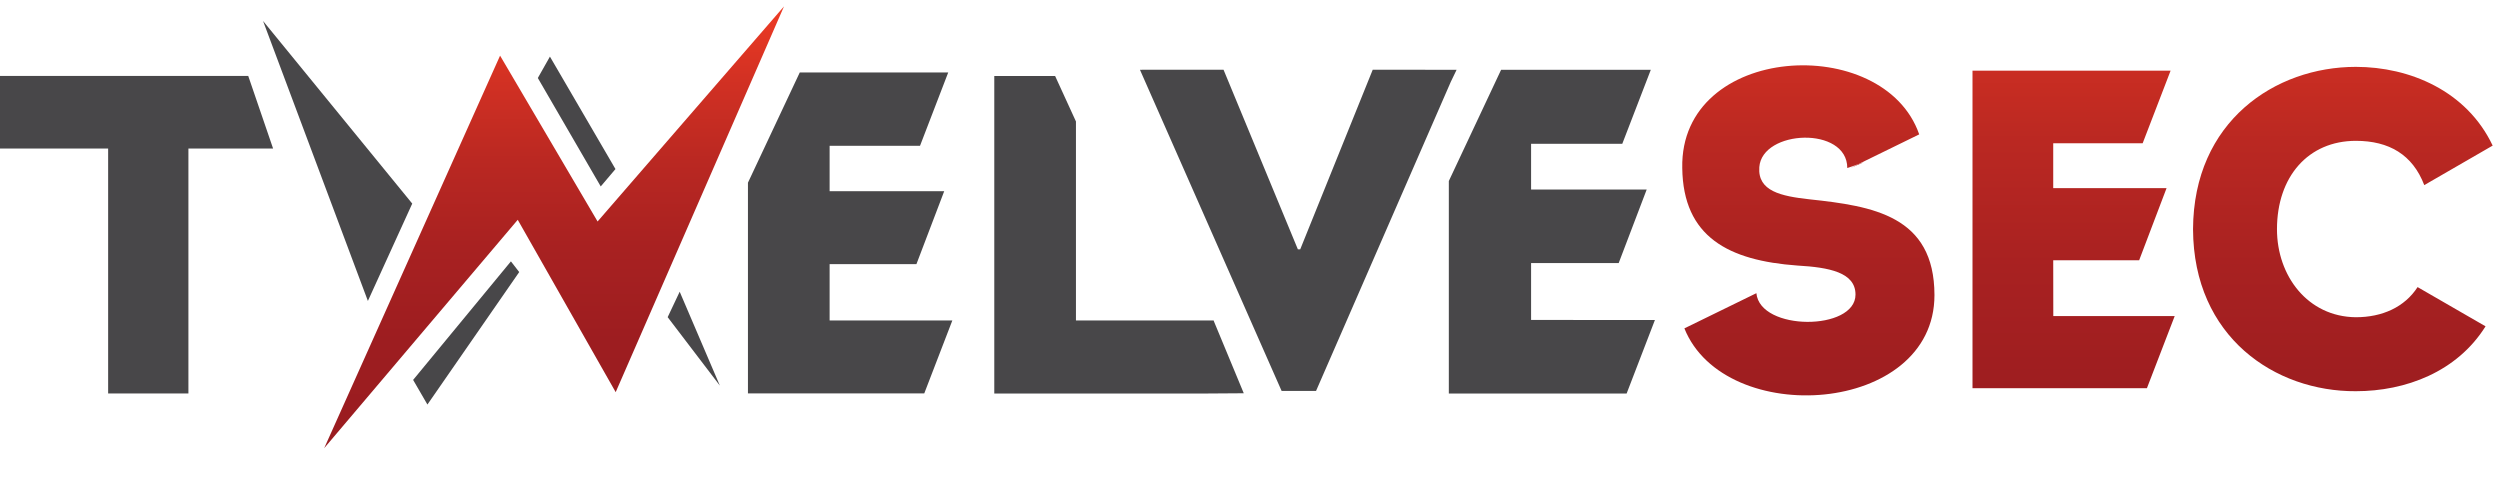
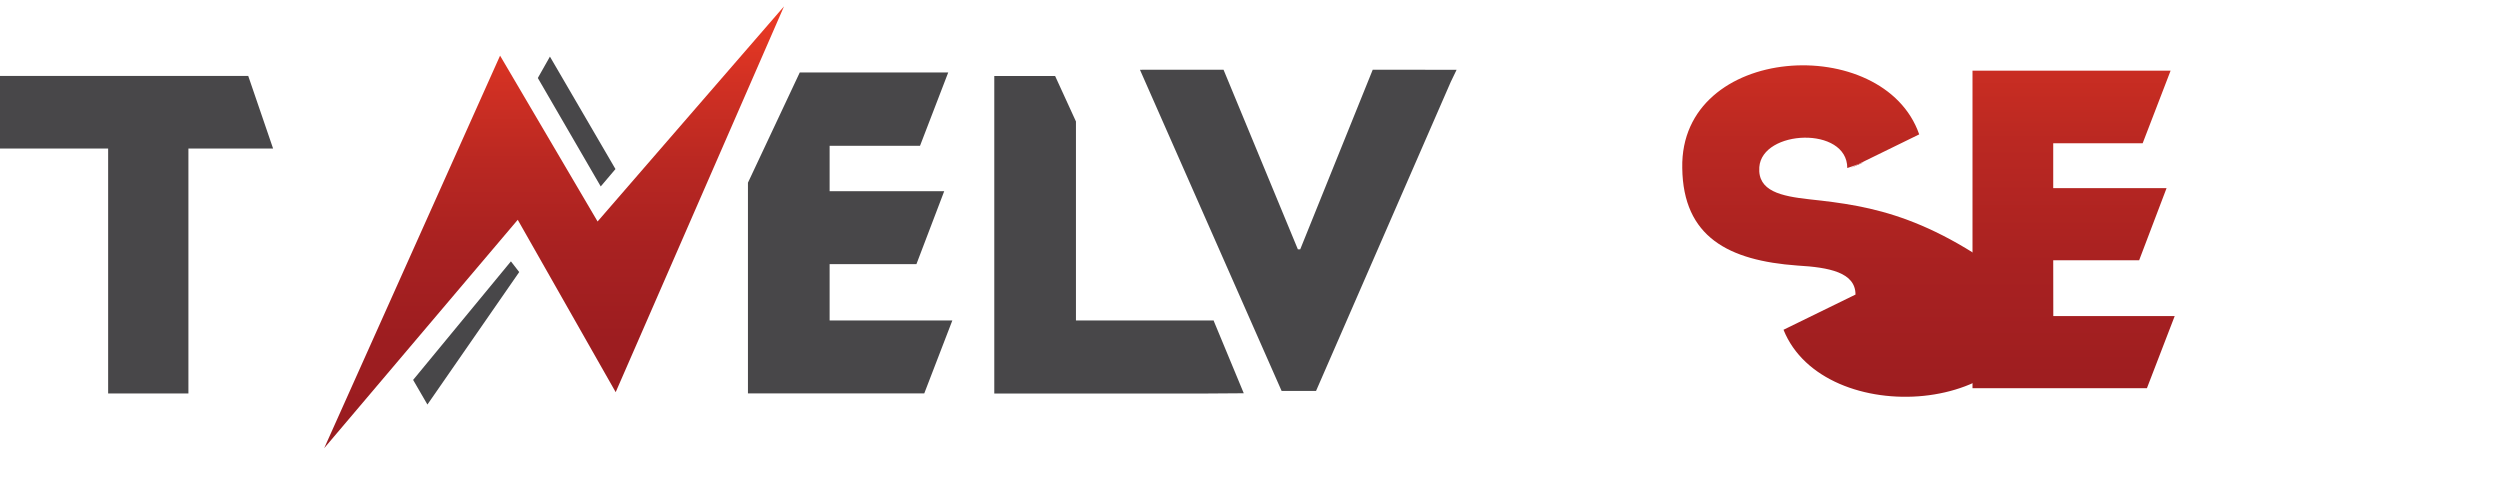
<svg xmlns="http://www.w3.org/2000/svg" version="1.1" id="Layer_1" x="0px" y="0px" viewBox="0 0 341 66" style="enable-background:new 0 0 341 66;" xml:space="preserve">
  <style type="text/css"> .st0{fill:url(#SVGID_1_);} .st1{fill:url(#SVGID_2_);} .st2{fill:url(#SVGID_3_);} .st3{fill:url(#SVGID_4_);} .st4{fill:#484749;} .st5{fill:url(#SVGID_5_);} </style>
  <g>
    <g>
      <linearGradient id="SVGID_1_" gradientUnits="userSpaceOnUse" x1="246.65" y1="-10.559" x2="246.65" y2="75.484">
        <stop offset="0" style="stop-color:#EE3B24" />
        <stop offset="0.16" style="stop-color:#D33123" />
        <stop offset="0.349" style="stop-color:#BA2822" />
        <stop offset="0.546" style="stop-color:#A82121" />
        <stop offset="0.756" style="stop-color:#9D1D20" />
        <stop offset="1" style="stop-color:#9A1C20" />
      </linearGradient>
-       <path class="st0" d="M246.84,27.19c-3.9-0.43-7.11-1.11-6.87-4.39c0.37-5.13,12-5.63,12,0.12c0.06,0,0.91-0.32,1.53-0.54 l8.28-4.05c-4.83-13.94-32.66-12.41-32.32,4.59c0.12,9.4,6.31,12.62,15.71,13.3c4.33,0.25,7.92,0.93,7.92,3.96 c0,4.98-13.03,5.01-13.52-0.19l-9.82,4.8c5.5,13.71,34.11,11.84,34.11-4.54C263.85,29.41,255.43,28.11,246.84,27.19z" />
+       <path class="st0" d="M246.84,27.19c-3.9-0.43-7.11-1.11-6.87-4.39c0.37-5.13,12-5.63,12,0.12c0.06,0,0.91-0.32,1.53-0.54 l8.28-4.05c-4.83-13.94-32.66-12.41-32.32,4.59c0.12,9.4,6.31,12.62,15.71,13.3c4.33,0.25,7.92,0.93,7.92,3.96 l-9.82,4.8c5.5,13.71,34.11,11.84,34.11-4.54C263.85,29.41,255.43,28.11,246.84,27.19z" />
      <linearGradient id="SVGID_2_" gradientUnits="userSpaceOnUse" x1="253.268" y1="-10.571" x2="253.268" y2="75.503">
        <stop offset="0" style="stop-color:#EE3B24" />
        <stop offset="0.16" style="stop-color:#D33123" />
        <stop offset="0.349" style="stop-color:#BA2822" />
        <stop offset="0.546" style="stop-color:#A82121" />
        <stop offset="0.756" style="stop-color:#9D1D20" />
        <stop offset="1" style="stop-color:#9A1C20" />
      </linearGradient>
      <path class="st1" d="M253.5,22.37l-1.11,0.54C254.75,21.93,254.32,22.07,253.5,22.37z" />
      <linearGradient id="SVGID_3_" gradientUnits="userSpaceOnUse" x1="282.834" y1="-10.559" x2="282.834" y2="75.484">
        <stop offset="0" style="stop-color:#EE3B24" />
        <stop offset="0.16" style="stop-color:#D33123" />
        <stop offset="0.349" style="stop-color:#BA2822" />
        <stop offset="0.546" style="stop-color:#A82121" />
        <stop offset="0.756" style="stop-color:#9D1D20" />
        <stop offset="1" style="stop-color:#9A1C20" />
      </linearGradient>
      <path class="st2" d="M280.06,35.5h11.72l3.74-9.84h-15.46v-6.12c4.98,0,8.04,0,12.2,0l3.81-9.9c-10.14,0-17,0-27.02,0 c0,14.36,0,28.83,0,43.31c8.73,0,15.49,0,23.79,0l3.79-9.84c-6.48,0-10.2,0-16.56,0C280.06,40.52,280.06,38.04,280.06,35.5z" />
      <linearGradient id="SVGID_4_" gradientUnits="userSpaceOnUse" x1="319.564" y1="-10.559" x2="319.564" y2="75.484">
        <stop offset="0" style="stop-color:#EE3B24" />
        <stop offset="0.16" style="stop-color:#D33123" />
        <stop offset="0.349" style="stop-color:#BA2822" />
        <stop offset="0.546" style="stop-color:#A82121" />
        <stop offset="0.756" style="stop-color:#9D1D20" />
        <stop offset="1" style="stop-color:#9A1C20" />
      </linearGradient>
-       <path class="st3" d="M321.34,43.27c-6.56-0.06-10.76-5.63-10.76-12c0-7.18,4.27-12.06,10.76-12.06c4.52,0,7.74,1.88,9.33,6.04 l9.33-5.39c-3.54-7.48-11.34-10.74-18.66-10.74c-11.01,0-22.15,7.43-22.21,22.15c0.06,14.72,11.2,22.15,22.21,22.09 c6.77,0,13.79-2.62,17.69-8.85l-9.27-5.35C327.99,41.89,324.94,43.27,321.34,43.27z" />
    </g>
    <g>
      <polygon class="st4" points="73.36,10.64 81.94,25.43 83.95,23.06 75.01,7.72 " />
-       <polygon class="st4" points="50.18,41.05 56.23,27.77 35.88,2.86 " />
      <path class="st4" d="M33.86,10.36H-0.28v9.9h15.03v33.41c3.65,0,7.3,0,10.95,0V20.26h11.55L33.86,10.36z" />
      <polygon class="st4" points="56.35,51.82 58.3,55.18 70.82,37.11 69.69,35.65 " />
-       <path class="st4" d="M208.84,43.64c0-2.65,0-5.17,0-7.76h11.95l3.82-10.03h-15.77v-6.24c5.07,0,8.19,0,12.44,0l3.89-10.09 c-8.1,0-13.27,0-20.42,0l-7.13,15.17c0,10.02,0,18.93,0,28.99c8.9,0,15.79,0,24.25,0l3.86-10.03 C219.12,43.64,215.33,43.64,208.84,43.64z" />
      <polygon class="st4" points="198.68,9.52 187.24,9.51 177.35,34.01 177.03,34.01 166.89,9.51 156.25,9.51 155.49,9.52 174.81,53.32 179.51,53.32 197.88,11.18 " />
      <path class="st4" d="M165.56,43.71h-18.8c0-16.47,0-12.25,0-27.14l-2.84-6.2c-2.78,0-5.52,0-8.3,0v43.31c8.22,0,19.47,0,28.18,0 l5.85-0.04l-4.1-9.88C165.56,43.74,165.56,43.72,165.56,43.71z" />
      <path class="st4" d="M113.16,36.03H125l3.79-9.95h-15.63v-6.19c5.03,0,8.12,0,12.33,0l3.85-10.01c-8.03,0-13.15,0-20.25,0 l-7.07,15.04c0,9.94,0,18.77,0,28.74c8.82,0,15.66,0,24.05,0l3.83-9.95c-6.56,0-10.31,0-16.74,0 C113.16,41.1,113.16,38.6,113.16,36.03z" />
-       <polygon class="st4" points="91.07,43.26 98.19,52.6 92.71,39.79 " />
    </g>
    <linearGradient id="SVGID_5_" gradientUnits="userSpaceOnUse" x1="75.579" y1="0.868" x2="75.579" y2="61.132">
      <stop offset="0" style="stop-color:#EE3B24" />
      <stop offset="0.16" style="stop-color:#D33123" />
      <stop offset="0.349" style="stop-color:#BA2822" />
      <stop offset="0.546" style="stop-color:#A82121" />
      <stop offset="0.756" style="stop-color:#9D1D20" />
      <stop offset="1" style="stop-color:#9A1C20" />
    </linearGradient>
    <polygon class="st5" points="81.51,30.21 68.21,7.59 44.22,61.13 70.62,29.98 83.98,53.49 106.94,0.87 " />
  </g>
</svg>